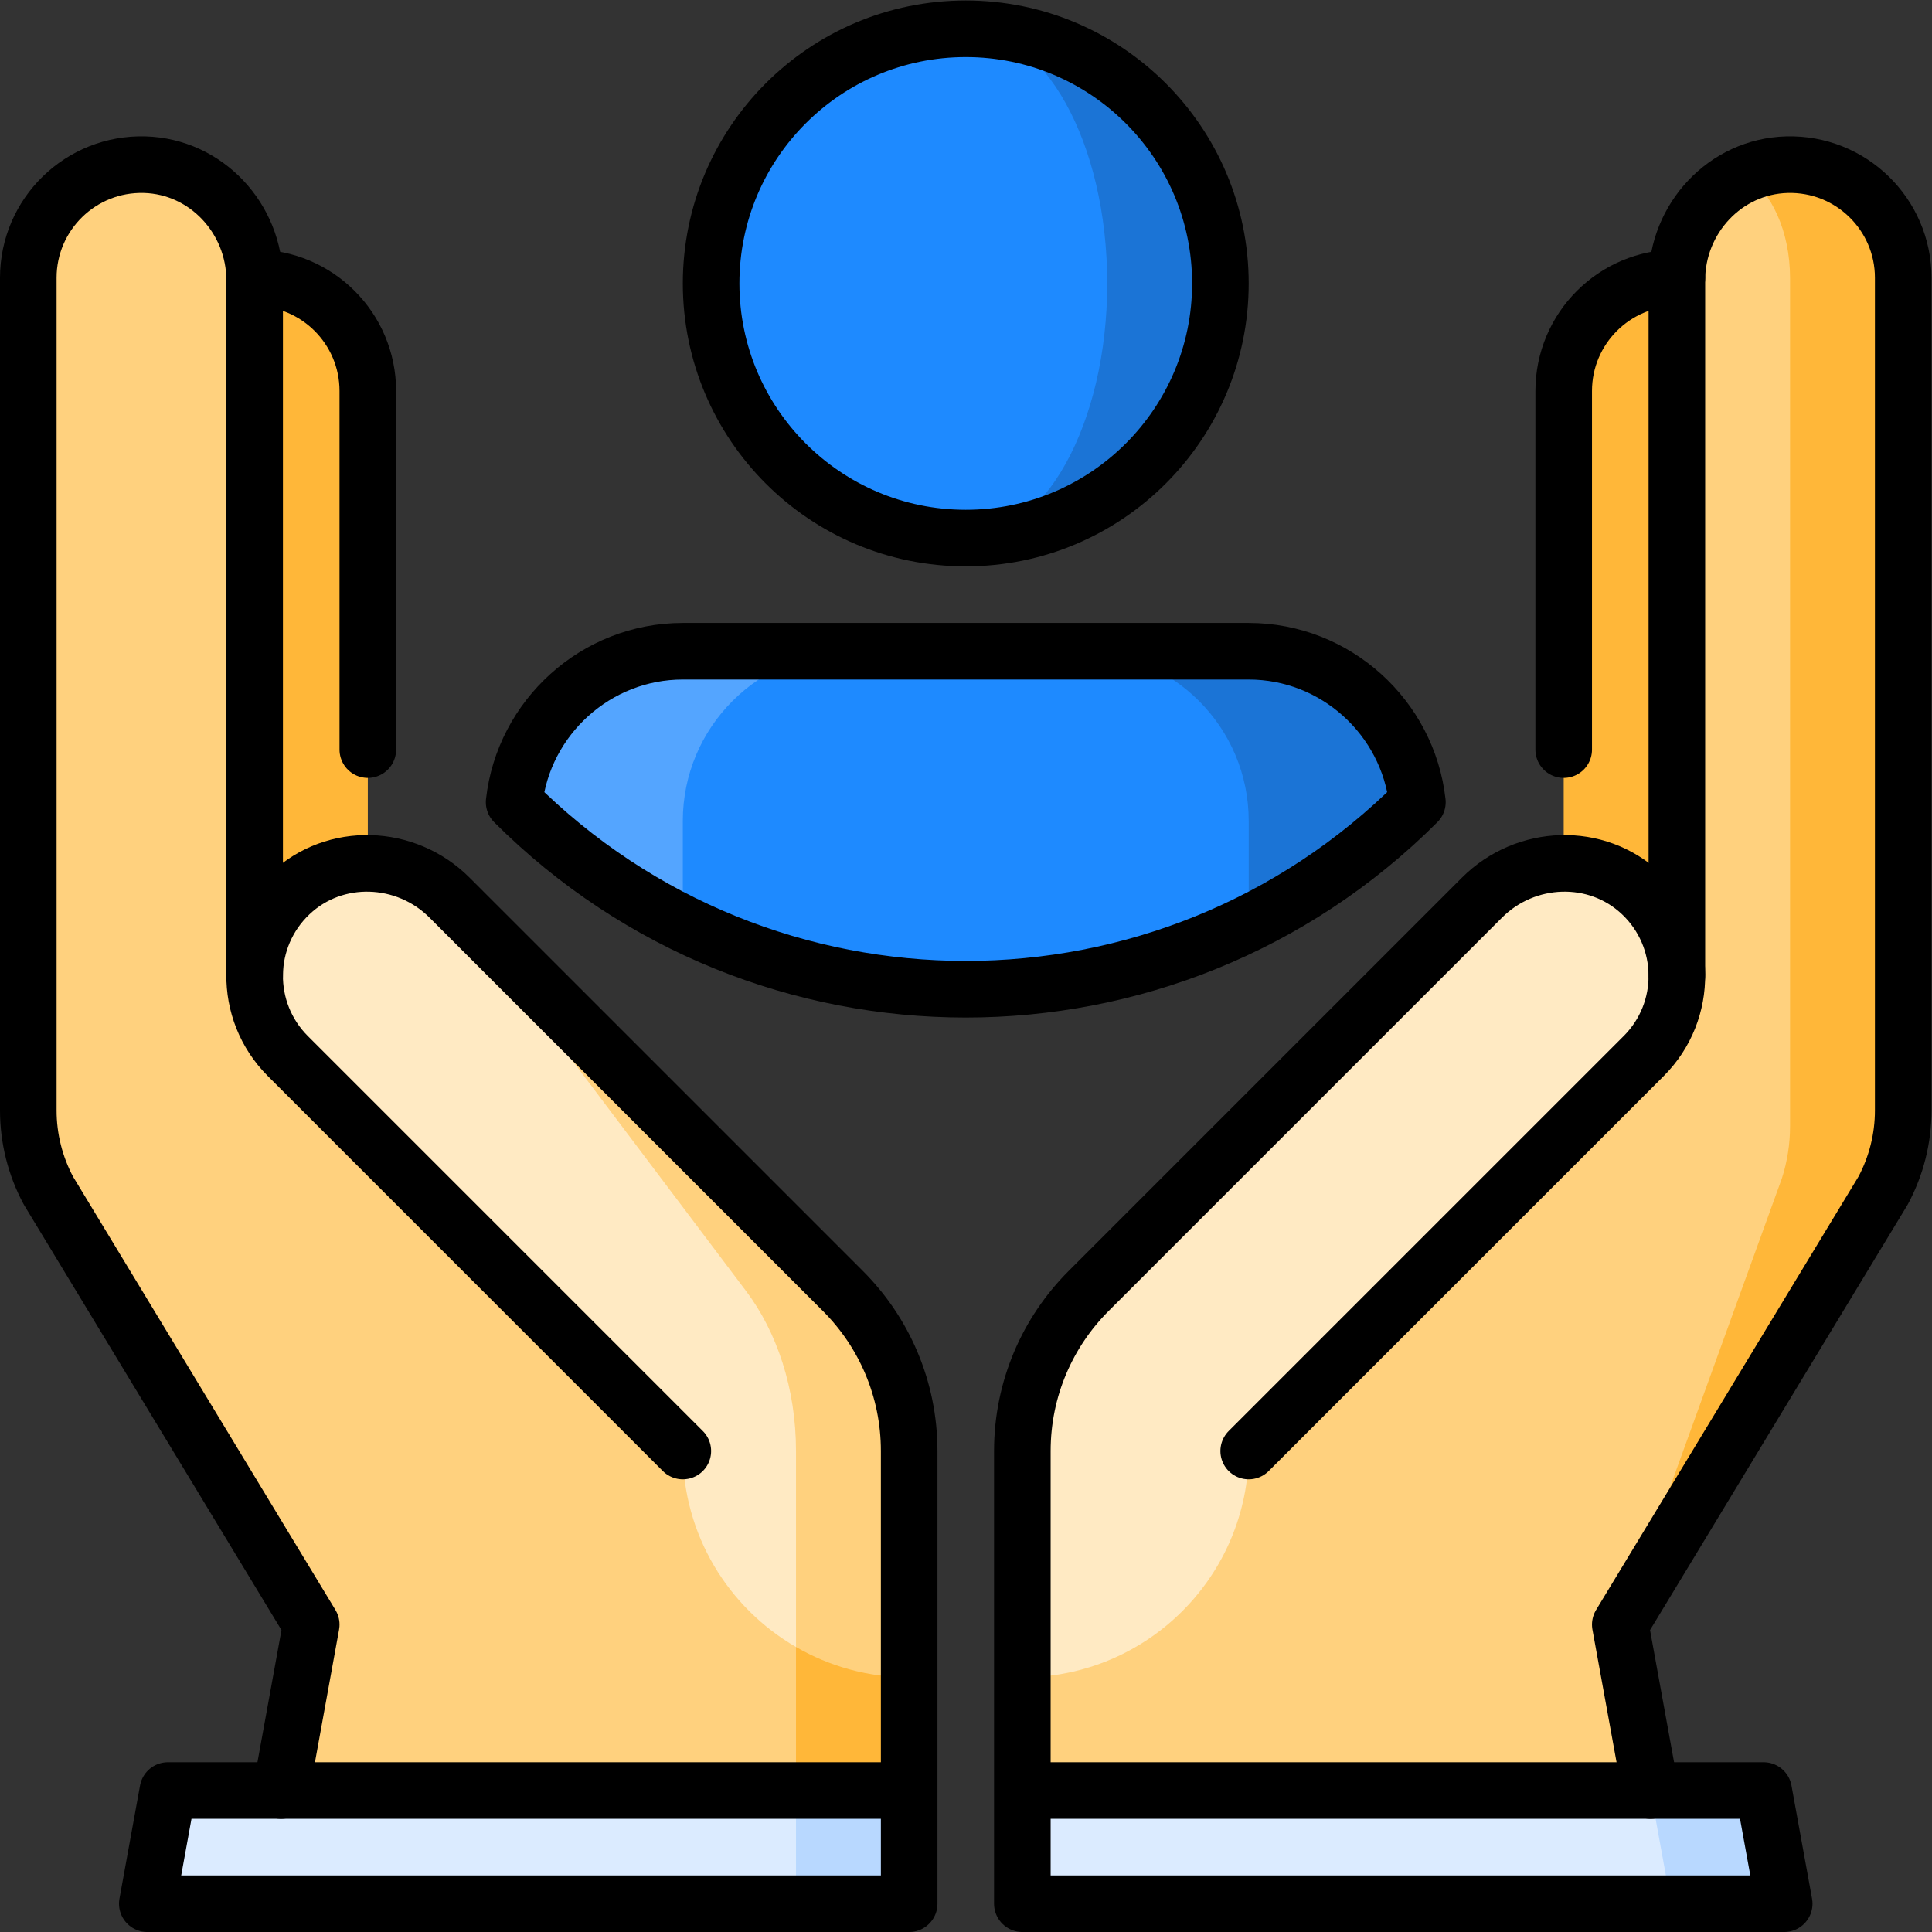
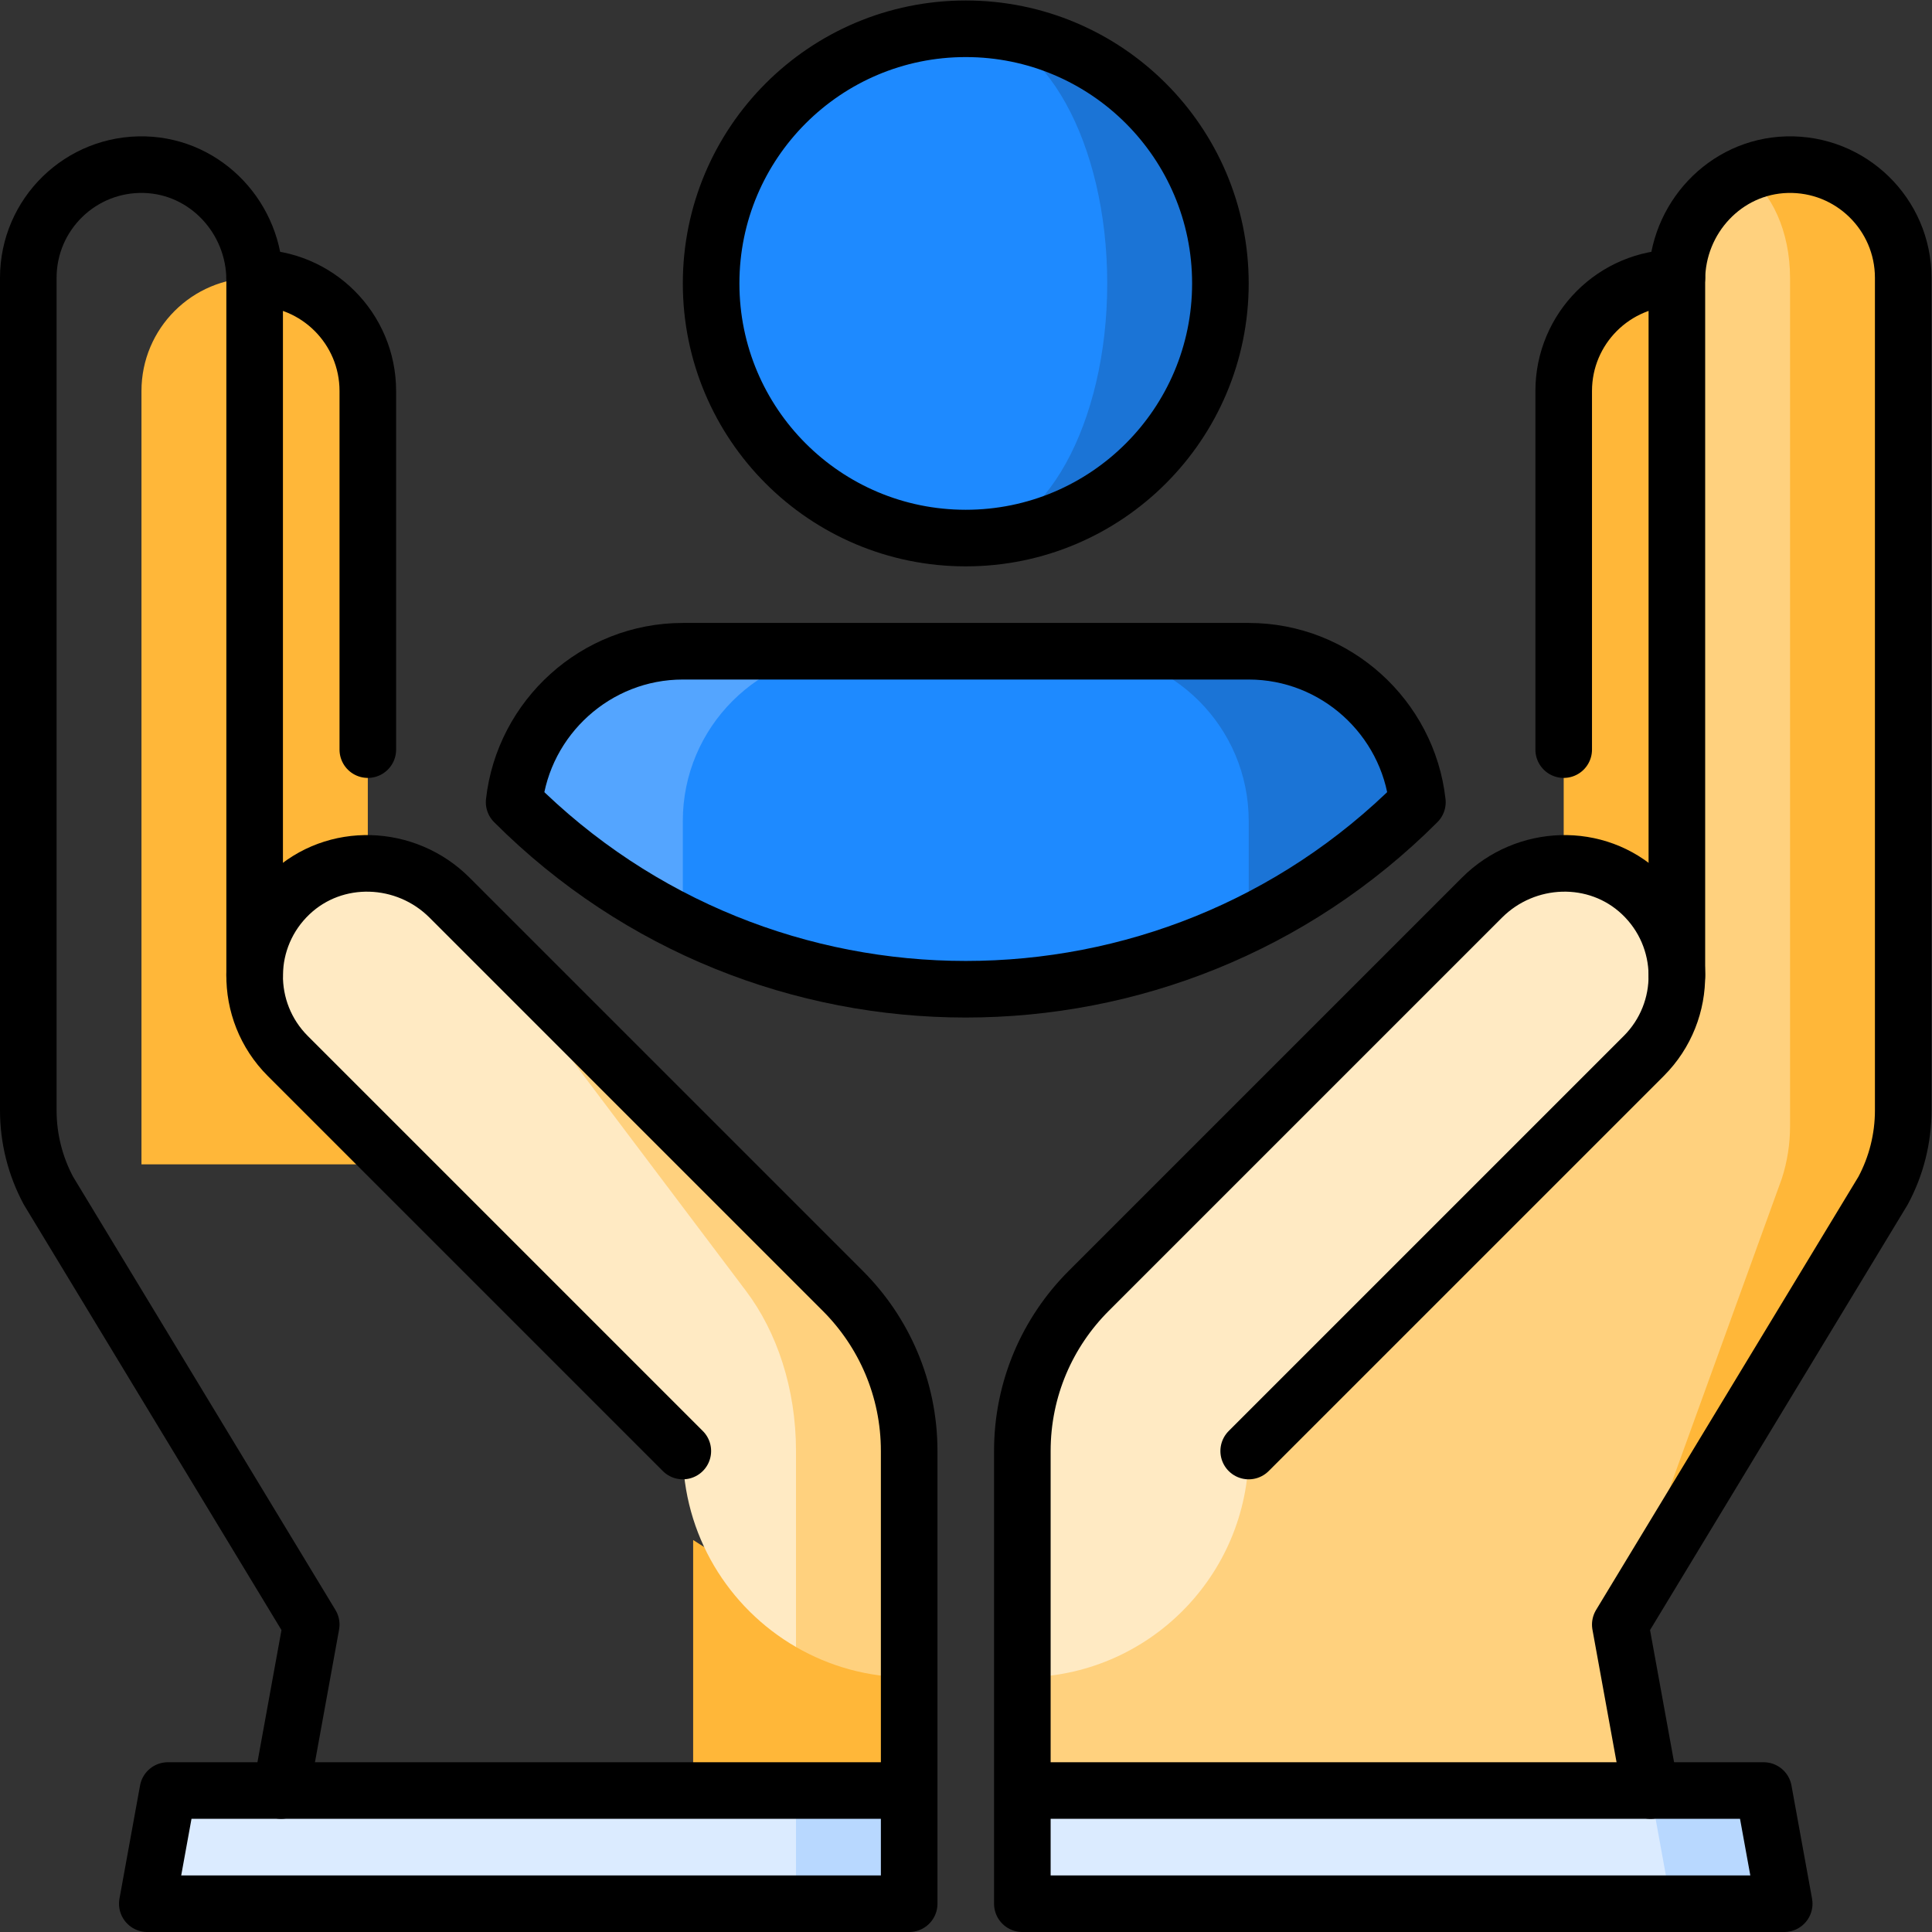
<svg xmlns="http://www.w3.org/2000/svg" id="svg7677" xml:space="preserve" width="682.667" height="682.667" viewBox="0 0 682.667 682.667">
  <rect x="0" y="0" width="682.667" height="682.667" fill="#333333" stroke="none" />
  <defs id="defs7681">
    <clipPath clipPathUnits="userSpaceOnUse" id="clipPath7691">
      <path d="M 0,512 H 512 V 0 H 0 Z" id="path7689" />
    </clipPath>
  </defs>
  <g id="g7683" transform="matrix(1.333,0,0,-1.333,0,682.667)">
    <g id="g7685">
      <g id="g7687" clip-path="url(#clipPath7691)">
        <g id="g7693" transform="translate(331.005,339.5)">
          <path d="M 0,0 H -45 L 0,-72.127 c 16.142,7.976 31.276,18.682 44.714,32.119 C 42.209,-17.585 23.062,0 0,0" style="fill:#1b74d6;fill-opacity:1;fill-rule:nonzero;stroke:none" id="path7695" />
        </g>
        <g id="g7697" transform="translate(180.996,339.5)">
          <path d="M 0,0 C -23.062,0 -42.209,-17.585 -44.714,-40.007 -31.277,-53.445 -16.142,-64.151 0,-72.127 L 45,0 Z" style="fill:#54a5ff;fill-opacity:1;fill-rule:nonzero;stroke:none" id="path7699" />
        </g>
        <g id="g7701" transform="translate(286.005,339.5)">
          <path d="m 0,0 h -60.009 c -24.853,0 -45,-20.147 -45,-45 v -27.127 c 47.14,-23.292 102.868,-23.292 150.009,0 L 45,-45 C 45,-20.147 24.853,0 0,0" style="fill:#1e8aff;fill-opacity:1;fill-rule:nonzero;stroke:none" id="path7703" />
        </g>
        <g id="g7705" transform="translate(67.5,438.488)">
          <path d="M 0,0 C -16.57,0 -30,-13.43 -30,-30 V -235 H 30 V -30 C 30,-13.43 16.57,0 0,0" style="fill:#ffb739;fill-opacity:1;fill-rule:nonzero;stroke:none" id="path7707" />
        </g>
        <g id="g7709" transform="translate(183.738,103.905)">
          <path d="m 0,0 v -77.417 l 57.262,11.012 v 30 z" style="fill:#ffb739;fill-opacity:1;fill-rule:nonzero;stroke:none" id="path7711" />
        </g>
        <g id="g7713" transform="translate(203.5,134.988)">
-           <path d="m 0,0 -136,118.434 v 184.442 c 0,16.347 -12.816,30.164 -29.157,30.612 C -182.11,333.953 -196,320.349 -196,303.5 V 82.795 c 0,-7.415 1.832,-14.715 5.333,-21.25 L -121,-53.5 l -10,-55 H 7.5 v 49.06 z" style="fill:#ffd17e;fill-opacity:1;fill-rule:nonzero;stroke:none" id="path7715" />
-         </g>
+           </g>
        <g id="g7717" transform="translate(211,37.5)">
          <path d="M 0,0 -15,-15 0,-30 H 30 V 0 Z" style="fill:#b8d8ff;fill-opacity:1;fill-rule:nonzero;stroke:none" id="path7719" />
        </g>
        <g id="g7721" transform="translate(44.502,37.5)">
          <path d="M 0,0 -5.455,-30 H 166.498 V 0 Z" style="fill:#dbebff;fill-opacity:1;fill-rule:nonzero;stroke:none" id="path7723" />
        </g>
        <g id="g7725" transform="translate(444.5,438.488)">
          <path d="m 0,0 c 16.57,0 30,-13.43 30,-30 v -205 h -60 v 205 c 0,16.57 13.43,30 30,30" style="fill:#ffb739;fill-opacity:1;fill-rule:nonzero;stroke:none" id="path7727" />
        </g>
        <g id="g7729" transform="translate(473.657,468.477)">
          <path d="m 0,0 c -3.954,-0.108 -7.698,-1.005 -11.107,-2.525 v -246.246 l -33.05,-138.217 69.667,115.045 c 3.501,6.535 5.333,13.835 5.333,21.25 V -29.988 C 30.843,-13.14 16.953,0.465 0,0" style="fill:#ffb739;fill-opacity:1;fill-rule:nonzero;stroke:none" id="path7731" />
        </g>
        <g id="g7733" transform="translate(472.341,199.773)">
          <path d="m 0,0 c 1.431,4.45 2.159,9.096 2.159,13.771 v 224.945 c 0,12.271 -4.915,22.815 -11.95,27.463 -10.682,-4.764 -18.05,-15.696 -18.05,-28.087 V 53.649 l -136,-118.433 -37.5,-67.488 v -30 l 30,-11.012 h 138.5 l -10,55 z" style="fill:#ffd17e;fill-opacity:1;fill-rule:nonzero;stroke:none" id="path7735" />
        </g>
        <g id="g7737" transform="translate(437.498,37.5)">
          <path d="m 0,0 -9.545,-15 15,-15 h 30 L 30,0 Z" style="fill:#b8d8ff;fill-opacity:1;fill-rule:nonzero;stroke:none" id="path7739" />
        </g>
        <g id="g7741" transform="translate(271,37.5)">
          <path d="M 0,0 V -30 H 171.952 L 166.498,0 Z" style="fill:#dbebff;fill-opacity:1;fill-rule:nonzero;stroke:none" id="path7743" />
        </g>
        <g id="g7745" transform="translate(435.109,275.223)">
          <path d="m 0,0 c -11.872,11.238 -30.705,10.53 -42.264,-1.029 l -104.272,-104.272 c -10.858,-10.858 -17.573,-25.858 -17.573,-42.427 v -59.995 c 33.135,0 59.997,26.861 60,59.995 L 0.604,-43.014 C 12.518,-31.101 12.316,-11.659 0,0" style="fill:#ffeac3;fill-opacity:1;fill-rule:nonzero;stroke:none" id="path7747" />
        </g>
        <g id="g7749" transform="translate(241,127.495)">
          <path d="M 0,0 C 0,16.568 -6.716,31.568 -17.574,42.427 L -121.846,146.698 -30,-51.947 c 8.827,-5.11 19.067,-8.048 30,-8.048 z" style="fill:#ffd17e;fill-opacity:1;fill-rule:nonzero;stroke:none" id="path7751" />
        </g>
        <g id="g7753" transform="translate(197.753,169.922)">
          <path d="m 0,0 -78.598,104.271 c -11.559,11.56 -30.392,12.268 -42.264,1.03 C -133.179,93.642 -133.38,74.2 -121.466,62.287 L -16.753,-42.427 c 0.002,-22.202 12.072,-41.573 30,-51.947 v 51.947 C 13.247,-25.858 8.185,-10.858 0,0" style="fill:#ffeac3;fill-opacity:1;fill-rule:nonzero;stroke:none" id="path7755" />
        </g>
        <g id="g7757" transform="translate(97.5,313.422)">
          <path d="m 0,0 v 95.066 c 0,16.569 -13.432,30 -30,30" style="fill:none;stroke:#000000;stroke-width:15;stroke-linecap:round;stroke-linejoin:round;stroke-miterlimit:10;stroke-dasharray:none;stroke-opacity:1" id="path7759" />
        </g>
        <g id="g7761" transform="translate(67.5,253.422)">
          <path d="m 0,0 v 184.442 c 0,16.347 -12.816,30.164 -29.157,30.613 C -46.111,215.52 -60,201.915 -60,185.066 V -35.639 c 0,-7.415 1.832,-14.715 5.333,-21.25 L 15,-171.934 7.002,-215.922" style="fill:none;stroke:#000000;stroke-width:15;stroke-linecap:round;stroke-linejoin:round;stroke-miterlimit:10;stroke-dasharray:none;stroke-opacity:1" id="path7763" />
        </g>
        <g id="g7765" transform="translate(256,504.5)">
          <path d="m 0,0 v -135 c 37.279,0 67.5,30.221 67.5,67.5 C 67.5,-30.221 37.279,0 0,0" style="fill:#1b74d6;fill-opacity:1;fill-rule:nonzero;stroke:none" id="path7767" />
        </g>
        <g id="g7769" transform="translate(293.5,437)">
          <path d="M 0,0 C 0,37.279 -16.789,67.5 -37.5,67.5 -74.779,67.5 -105,37.279 -105,0 c 0,-37.279 30.221,-67.5 67.5,-67.5 C -16.789,-67.5 0,-37.279 0,0" style="fill:#1e8aff;fill-opacity:1;fill-rule:nonzero;stroke:none" id="path7771" />
        </g>
        <g id="g7773" transform="translate(323.5,437)">
          <path d="m 0,0 c 0,-37.279 -30.221,-67.5 -67.5,-67.5 -37.279,0 -67.5,30.221 -67.5,67.5 0,37.279 30.221,67.5 67.5,67.5 C -30.221,67.5 0,37.279 0,0 Z" style="fill:none;stroke:#000000;stroke-width:15;stroke-linecap:round;stroke-linejoin:round;stroke-miterlimit:10;stroke-dasharray:none;stroke-opacity:1" id="path7775" />
        </g>
        <g id="g7777" transform="translate(414.5,313.422)">
          <path d="m 0,0 v 95.066 c 0,16.569 13.432,30 30,30" style="fill:none;stroke:#000000;stroke-width:15;stroke-linecap:round;stroke-linejoin:round;stroke-miterlimit:10;stroke-dasharray:none;stroke-opacity:1" id="path7779" />
        </g>
        <g id="g7781" transform="translate(444.5,253.422)">
          <path d="m 0,0 v 184.442 c 0,16.347 12.816,30.164 29.157,30.613 C 46.11,215.52 60,201.915 60,185.066 V -35.639 c 0,-7.415 -1.832,-14.715 -5.333,-21.25 L -15,-171.934 l 7.998,-43.988" style="fill:none;stroke:#000000;stroke-width:15;stroke-linecap:round;stroke-linejoin:round;stroke-miterlimit:10;stroke-dasharray:none;stroke-opacity:1" id="path7783" />
        </g>
        <g id="g7785" transform="translate(271,37.5)">
          <path d="m 0,0 h 196.498 l 5.455,-30 H 0 V 89.995 c 0,16.568 6.716,31.568 17.573,42.427 l 104.273,104.271 c 11.558,11.559 30.391,12.268 42.263,1.03 12.317,-11.66 12.518,-31.101 0.605,-43.014 L 60,89.995" style="fill:none;stroke:#000000;stroke-width:15;stroke-linecap:round;stroke-linejoin:round;stroke-miterlimit:10;stroke-dasharray:none;stroke-opacity:1" id="path7787" />
        </g>
        <g id="g7789" transform="translate(375.719,299.492)">
          <path d="m 0,0 c -2.505,22.423 -21.651,40.008 -44.714,40.008 h -150.009 c -23.063,0 -42.21,-17.585 -44.714,-40.007 C -173.318,-66.119 -66.119,-66.119 0,0 Z" style="fill:none;stroke:#000000;stroke-width:15;stroke-linecap:round;stroke-linejoin:round;stroke-miterlimit:10;stroke-dasharray:none;stroke-opacity:1" id="path7791" />
        </g>
        <g id="g7793" transform="translate(241,37.5)">
          <path d="m 0,0 h -196.498 l -5.455,-30 H 0 V 89.995 c 0,16.568 -6.716,31.568 -17.574,42.427 l -104.272,104.271 c -11.558,11.559 -30.392,12.268 -42.263,1.03 -12.317,-11.66 -12.518,-31.101 -0.604,-43.014 L -60,89.995" style="fill:none;stroke:#000000;stroke-width:15;stroke-linecap:round;stroke-linejoin:round;stroke-miterlimit:10;stroke-dasharray:none;stroke-opacity:1" id="path7795" />
        </g>
      </g>
    </g>
  </g>
</svg>